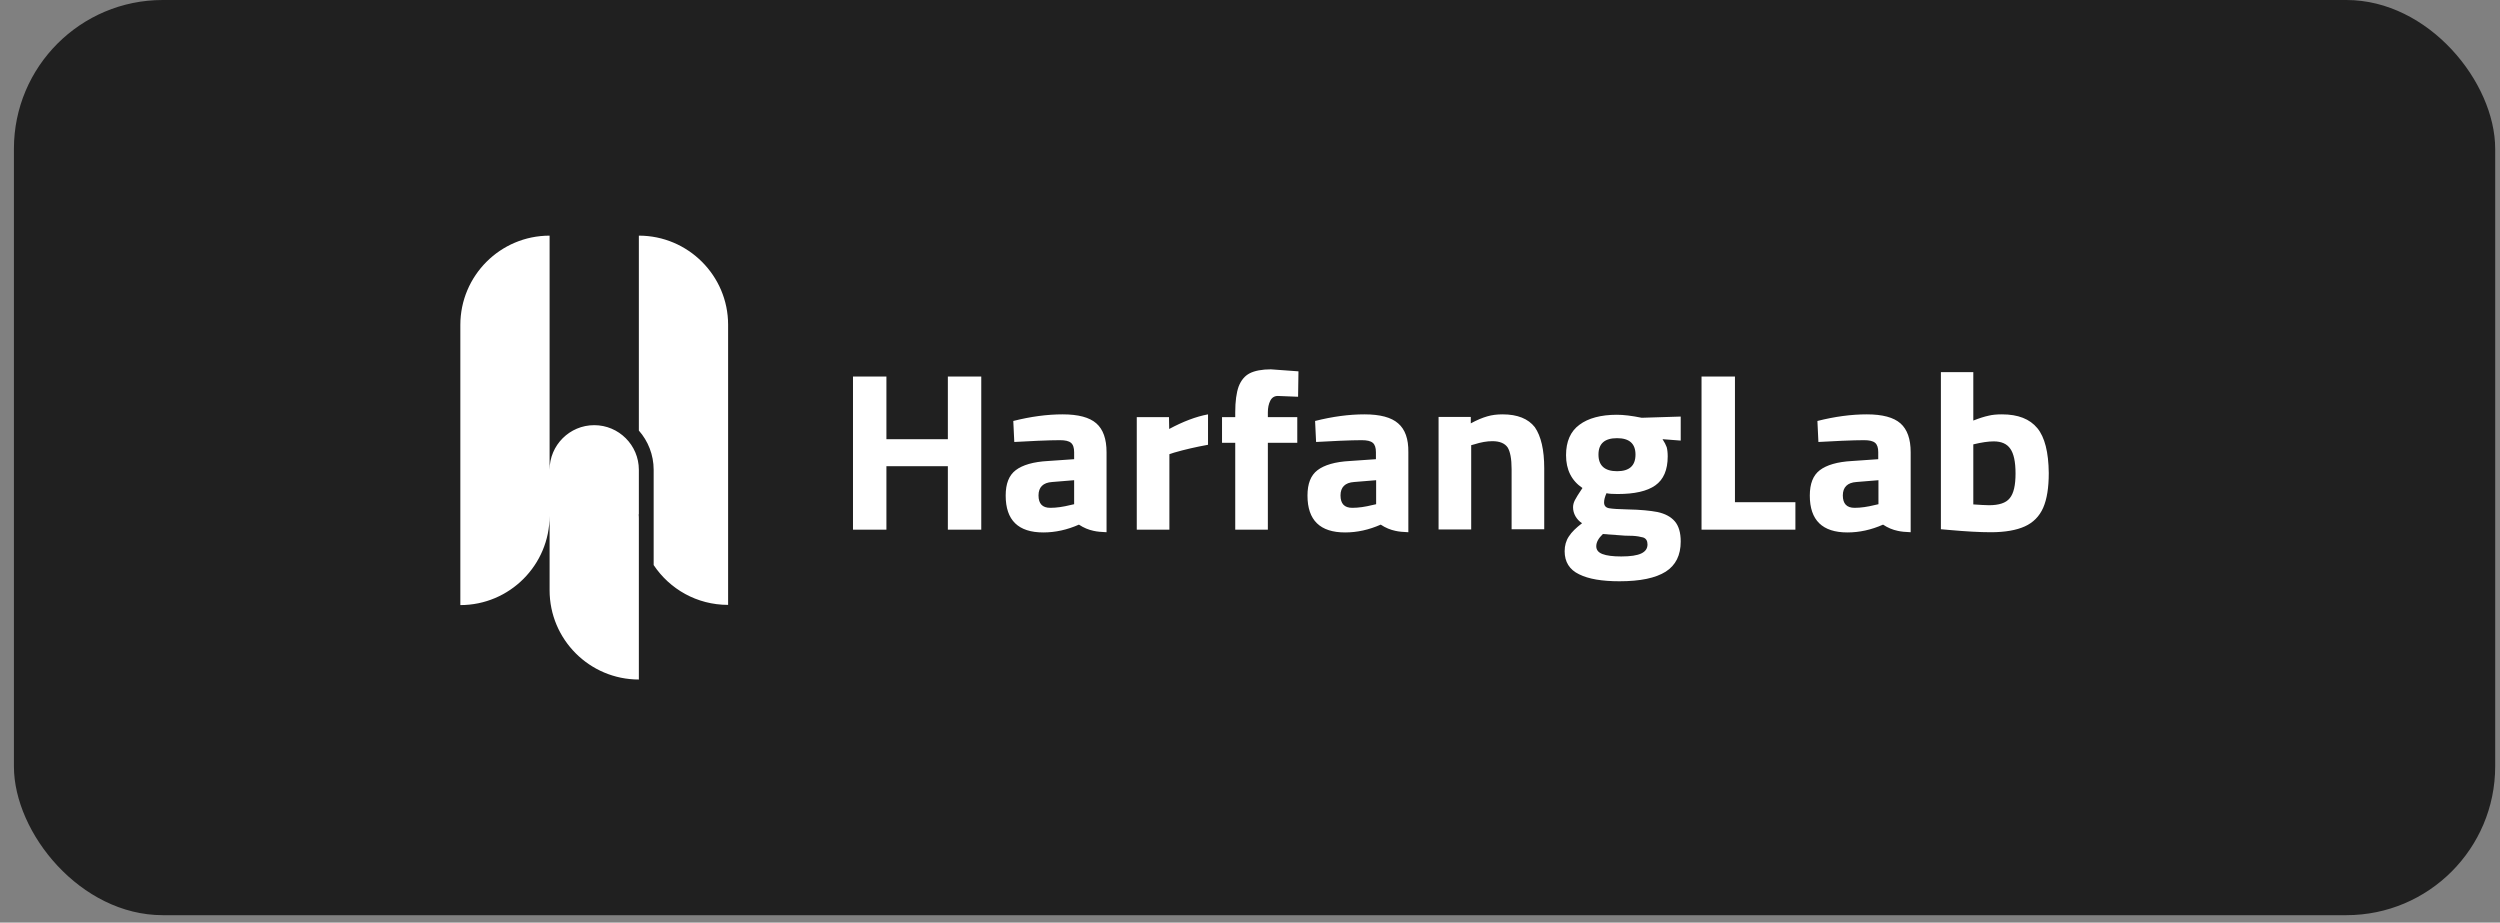
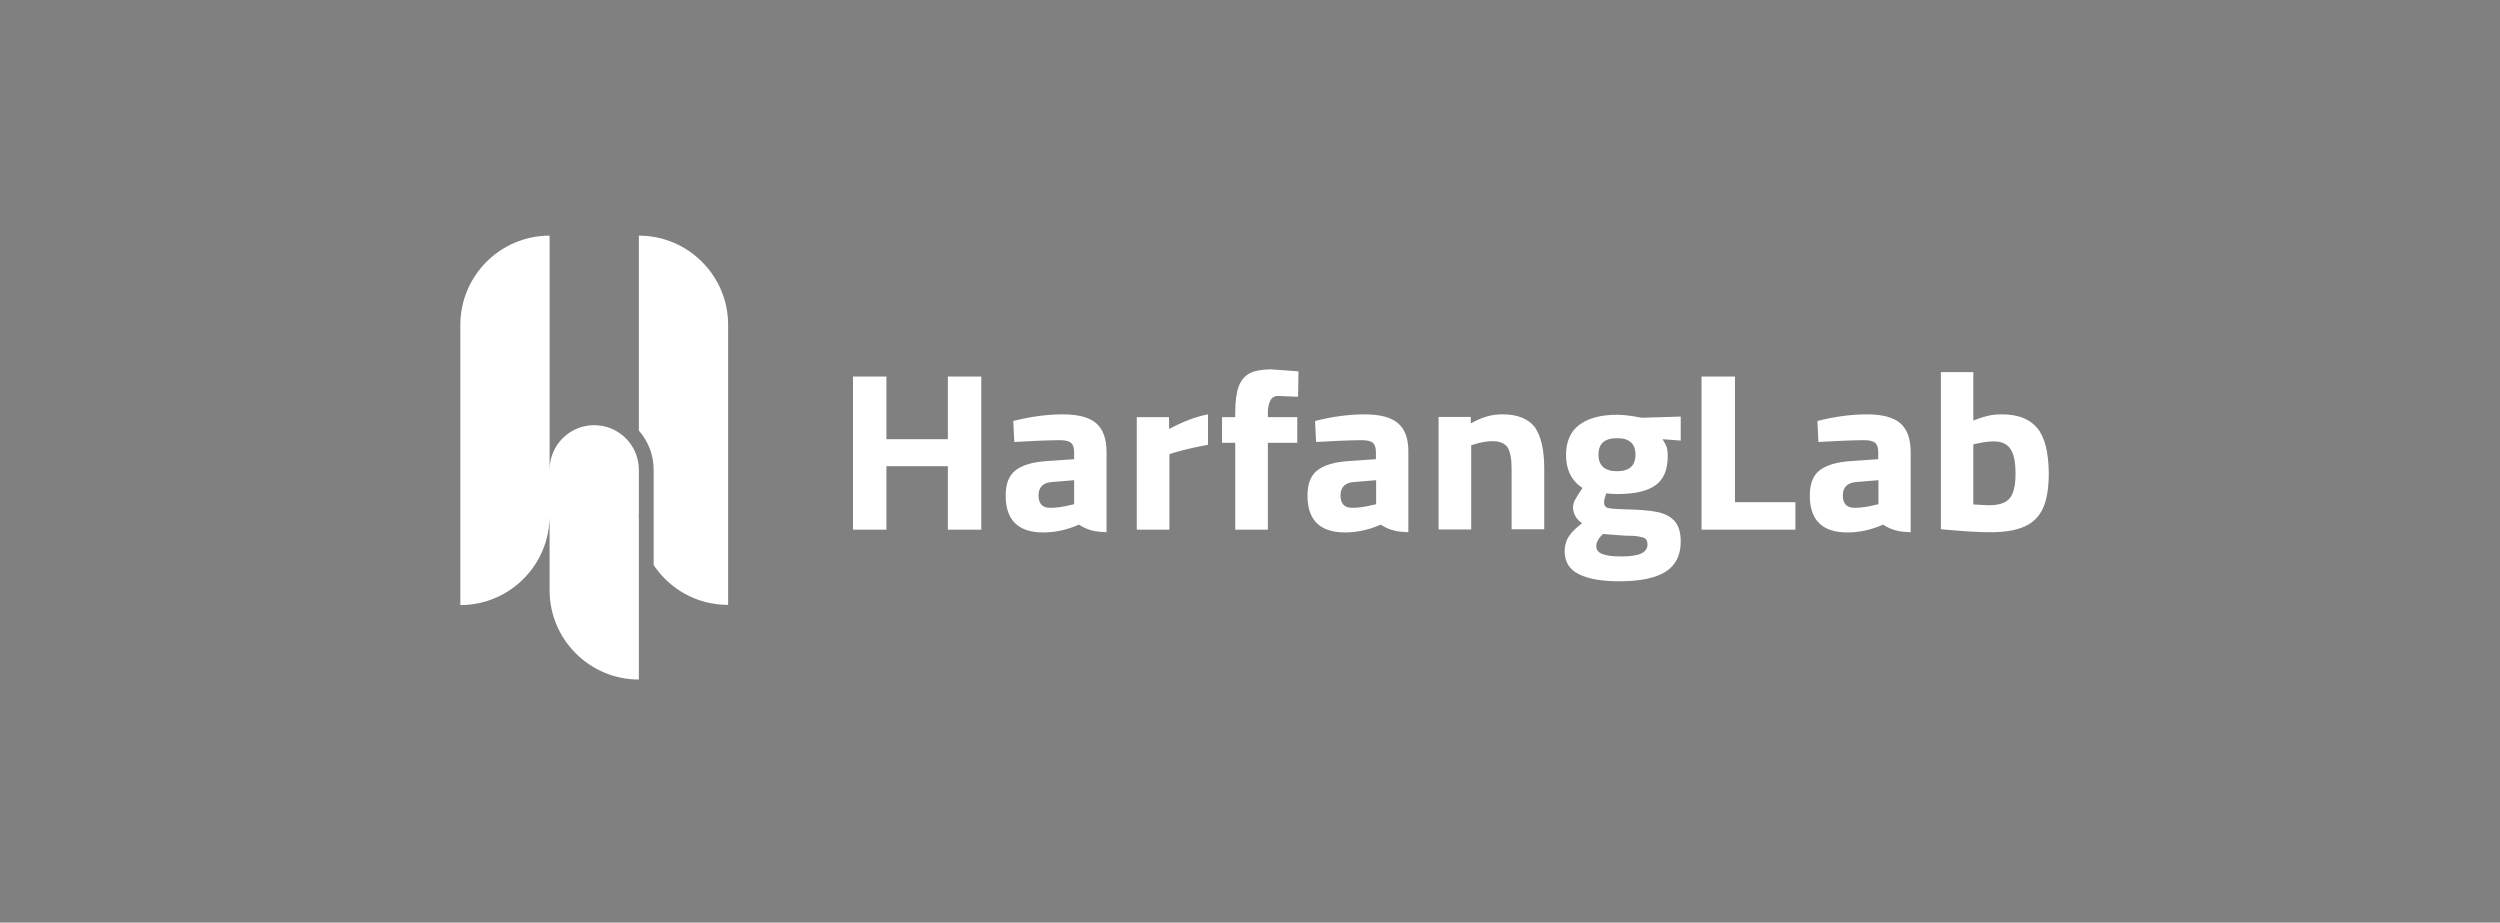
<svg xmlns="http://www.w3.org/2000/svg" width="168" height="62" viewBox="0 0 168 62" fill="none">
  <rect x="0" y="0" width="168" height="62" fill="#808080" stroke="none" />
-   <rect x="0.935" width="166.742" height="61.5" rx="10" fill="#202020" />
  <path d="M83.976 25.088C83.64 25.263 83.398 25.559 83.236 25.976C83.088 26.393 83.008 26.971 83.008 27.697V28.033H82.12V29.755H83.008V35.592H85.2V29.755H87.177V28.033H85.2V27.711C85.2 27.401 85.254 27.146 85.361 26.931C85.469 26.715 85.644 26.608 85.872 26.608L87.231 26.662L87.257 24.954L85.402 24.819C84.81 24.819 84.312 24.913 83.976 25.088ZM78.556 28.033H76.391V35.592H78.583V30.521L78.906 30.414C79.605 30.212 80.358 30.037 81.179 29.889V27.845C80.372 27.993 79.498 28.329 78.57 28.827L78.556 28.033ZM73.674 28.45C73.217 28.047 72.464 27.845 71.415 27.845C70.366 27.845 69.263 27.993 68.093 28.289L68.16 29.701C68.591 29.674 69.115 29.647 69.747 29.62C70.379 29.593 70.877 29.58 71.227 29.58C71.576 29.58 71.819 29.634 71.966 29.755C72.114 29.876 72.182 30.091 72.182 30.387V30.858L70.433 30.979C69.438 31.032 68.712 31.248 68.255 31.597C67.797 31.947 67.582 32.512 67.582 33.305C67.582 34.959 68.429 35.78 70.111 35.78C70.917 35.78 71.711 35.605 72.504 35.255C72.827 35.471 73.163 35.605 73.486 35.672C73.715 35.726 74.011 35.753 74.36 35.766V30.387C74.36 29.499 74.132 28.854 73.674 28.45ZM72.182 33.883L71.939 33.937C71.455 34.058 70.998 34.126 70.581 34.126C70.043 34.126 69.788 33.843 69.788 33.292C69.788 32.74 70.097 32.431 70.702 32.391L72.182 32.27V33.883ZM63.696 29.513H59.567V25.303H57.321V35.592H59.567V31.328H63.696V35.592H65.941V25.303H63.696V29.513ZM93.955 28.45C93.498 28.047 92.745 27.845 91.696 27.845C90.647 27.845 89.544 27.993 88.374 28.289L88.441 29.701C88.871 29.674 89.396 29.647 90.028 29.62C90.66 29.593 91.158 29.58 91.507 29.58C91.857 29.58 92.099 29.634 92.247 29.755C92.395 29.876 92.462 30.091 92.462 30.387V30.858L90.714 30.979C89.719 31.032 88.992 31.248 88.535 31.597C88.078 31.947 87.863 32.512 87.863 33.305C87.863 34.959 88.71 35.78 90.391 35.78C91.198 35.78 91.991 35.605 92.785 35.255C93.108 35.471 93.444 35.605 93.767 35.672C93.995 35.726 94.291 35.753 94.641 35.766V30.387C94.654 29.499 94.426 28.854 93.955 28.45ZM92.476 33.883L92.234 33.937C91.749 34.058 91.292 34.126 90.875 34.126C90.337 34.126 90.082 33.843 90.082 33.292C90.082 32.74 90.391 32.431 90.996 32.391L92.476 32.27V33.883ZM136.91 28.773C136.399 28.154 135.619 27.845 134.53 27.845C134.18 27.845 133.871 27.872 133.615 27.939C133.359 27.993 133.01 28.101 132.606 28.262V25.007H130.428V35.565L131.046 35.618C132.095 35.712 133.01 35.766 133.79 35.766C134.731 35.766 135.498 35.632 136.063 35.376C136.628 35.121 137.044 34.704 137.3 34.126C137.555 33.547 137.677 32.767 137.677 31.785C137.663 30.387 137.408 29.378 136.91 28.773ZM135.054 33.48C134.798 33.803 134.328 33.951 133.655 33.951C133.4 33.951 133.05 33.924 132.606 33.897V29.862C133.158 29.728 133.615 29.661 133.978 29.661C134.489 29.661 134.866 29.822 135.094 30.158C135.323 30.481 135.444 31.032 135.444 31.812C135.444 32.606 135.323 33.157 135.054 33.48ZM127.711 28.45C127.254 28.047 126.501 27.845 125.452 27.845C124.403 27.845 123.3 27.993 122.13 28.289L122.197 29.701C122.627 29.674 123.152 29.647 123.784 29.62C124.416 29.593 124.914 29.58 125.263 29.58C125.613 29.58 125.855 29.634 126.003 29.755C126.151 29.876 126.218 30.091 126.218 30.387V30.858L124.47 30.979C123.475 31.032 122.748 31.248 122.291 31.597C121.834 31.947 121.619 32.512 121.619 33.305C121.619 34.959 122.466 35.78 124.147 35.78C124.954 35.78 125.748 35.605 126.541 35.255C126.864 35.471 127.2 35.605 127.523 35.672C127.751 35.726 128.047 35.753 128.397 35.766V30.387C128.397 29.499 128.168 28.854 127.711 28.45ZM126.232 33.883L125.99 33.937C125.505 34.058 125.048 34.126 124.631 34.126C124.093 34.126 123.838 33.843 123.838 33.292C123.838 32.74 124.147 32.431 124.752 32.391L126.232 32.27V33.883ZM108.654 27.872C107.578 27.872 106.731 28.101 106.139 28.544C105.534 28.988 105.238 29.674 105.238 30.589C105.238 31.557 105.601 32.297 106.341 32.794C106.086 33.171 105.911 33.453 105.83 33.615C105.749 33.776 105.709 33.937 105.709 34.085C105.709 34.3 105.763 34.502 105.87 34.691C105.978 34.879 106.126 35.04 106.314 35.161C105.911 35.471 105.615 35.753 105.427 36.049C105.238 36.331 105.144 36.667 105.144 37.044C105.144 37.757 105.467 38.281 106.113 38.591C106.758 38.913 107.659 39.061 108.829 39.061C110.228 39.061 111.25 38.846 111.936 38.416C112.608 37.985 112.944 37.313 112.944 36.385C112.944 35.793 112.81 35.336 112.541 35.027C112.272 34.717 111.882 34.516 111.384 34.408C110.887 34.314 110.228 34.247 109.381 34.233C108.775 34.22 108.358 34.193 108.13 34.153C107.901 34.112 107.794 33.978 107.794 33.763C107.794 33.588 107.847 33.386 107.955 33.144C108.13 33.184 108.385 33.198 108.708 33.198C109.838 33.198 110.685 33.009 111.236 32.619C111.788 32.229 112.07 31.584 112.07 30.669C112.07 30.414 112.043 30.199 112.003 30.051C111.949 29.903 111.855 29.715 111.721 29.513L112.944 29.607V27.993L110.322 28.074C109.65 27.939 109.112 27.872 108.654 27.872ZM109.192 35.995C109.273 35.995 109.461 35.995 109.717 36.008C109.986 36.022 110.214 36.062 110.416 36.116C110.618 36.183 110.712 36.345 110.712 36.587C110.712 36.856 110.577 37.057 110.295 37.192C110.013 37.326 109.569 37.394 108.95 37.394C108.385 37.394 107.968 37.34 107.686 37.232C107.404 37.125 107.269 36.95 107.269 36.708C107.269 36.439 107.417 36.17 107.713 35.887L109.192 35.995ZM108.668 31.665C107.834 31.665 107.417 31.288 107.417 30.548C107.417 29.809 107.834 29.445 108.668 29.445C109.488 29.445 109.905 29.809 109.905 30.548C109.905 31.301 109.488 31.665 108.668 31.665ZM100.975 27.845C100.599 27.845 100.262 27.885 99.94 27.98C99.617 28.074 99.254 28.222 98.837 28.45V28.02H96.672V35.578H98.864V29.916L99.065 29.862C99.523 29.715 99.926 29.647 100.289 29.647C100.787 29.647 101.123 29.795 101.311 30.064C101.486 30.346 101.58 30.831 101.58 31.53V35.565H103.772V31.463C103.772 30.226 103.557 29.311 103.14 28.706C102.697 28.141 101.984 27.845 100.975 27.845ZM116.589 25.303H114.343V35.592H120.651V33.749H116.589V25.303ZM42.931 15.835V20.206V28.934C43.549 29.634 43.926 30.562 43.926 31.57V37.972C45.002 39.586 46.831 40.648 48.929 40.648V21.82C48.929 18.525 46.239 15.835 42.931 15.835ZM42.931 31.57C42.931 29.916 41.586 28.571 39.932 28.571C38.278 28.571 36.933 29.916 36.933 31.57V15.835C33.624 15.835 30.935 18.525 30.935 21.834V40.662C34.243 40.662 36.933 37.972 36.933 34.664V39.666C36.933 42.975 39.622 45.664 42.931 45.664V34.865C42.931 34.771 42.931 34.677 42.917 34.569H42.931V31.57Z" fill="white" />
</svg>